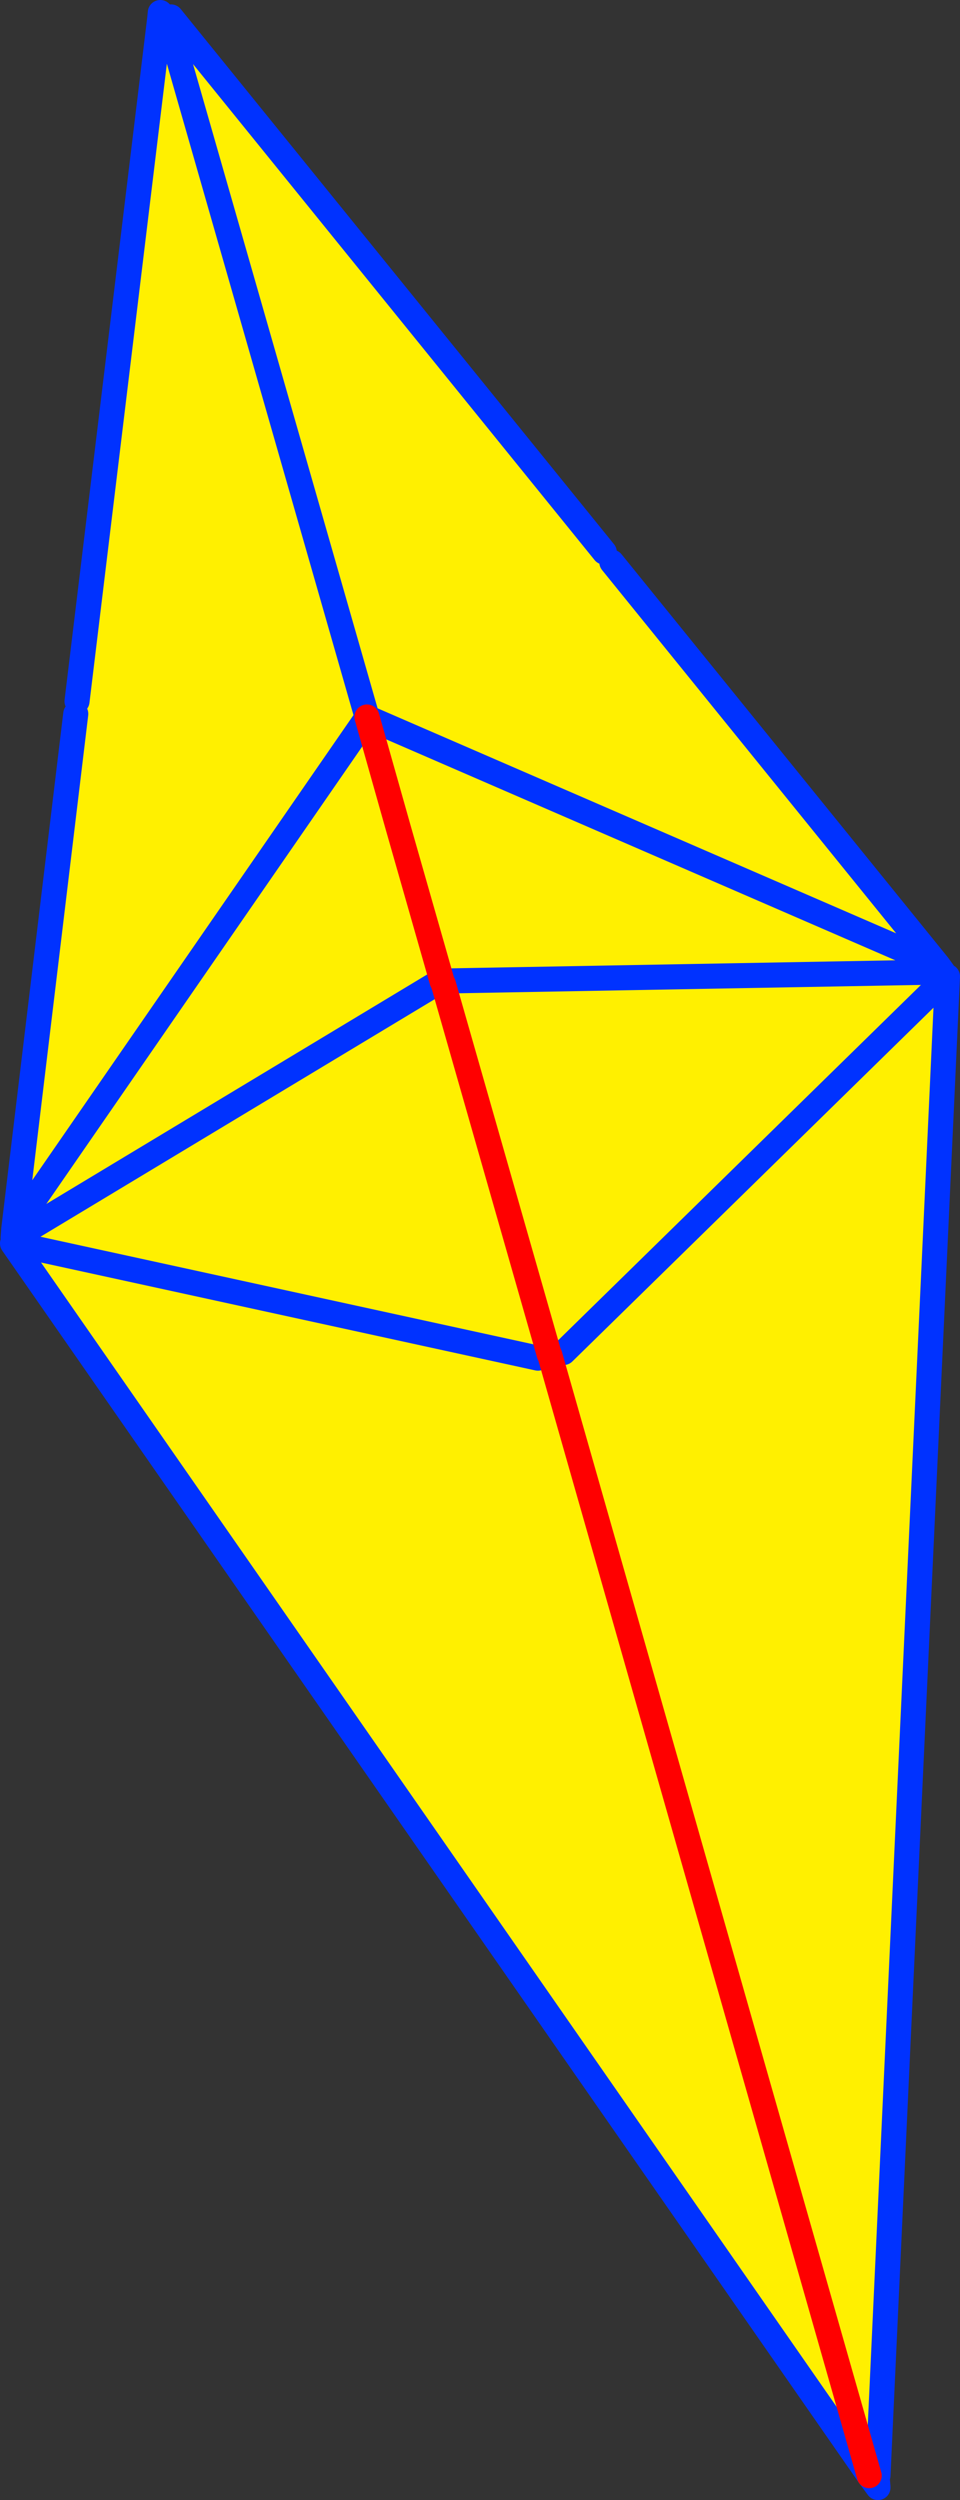
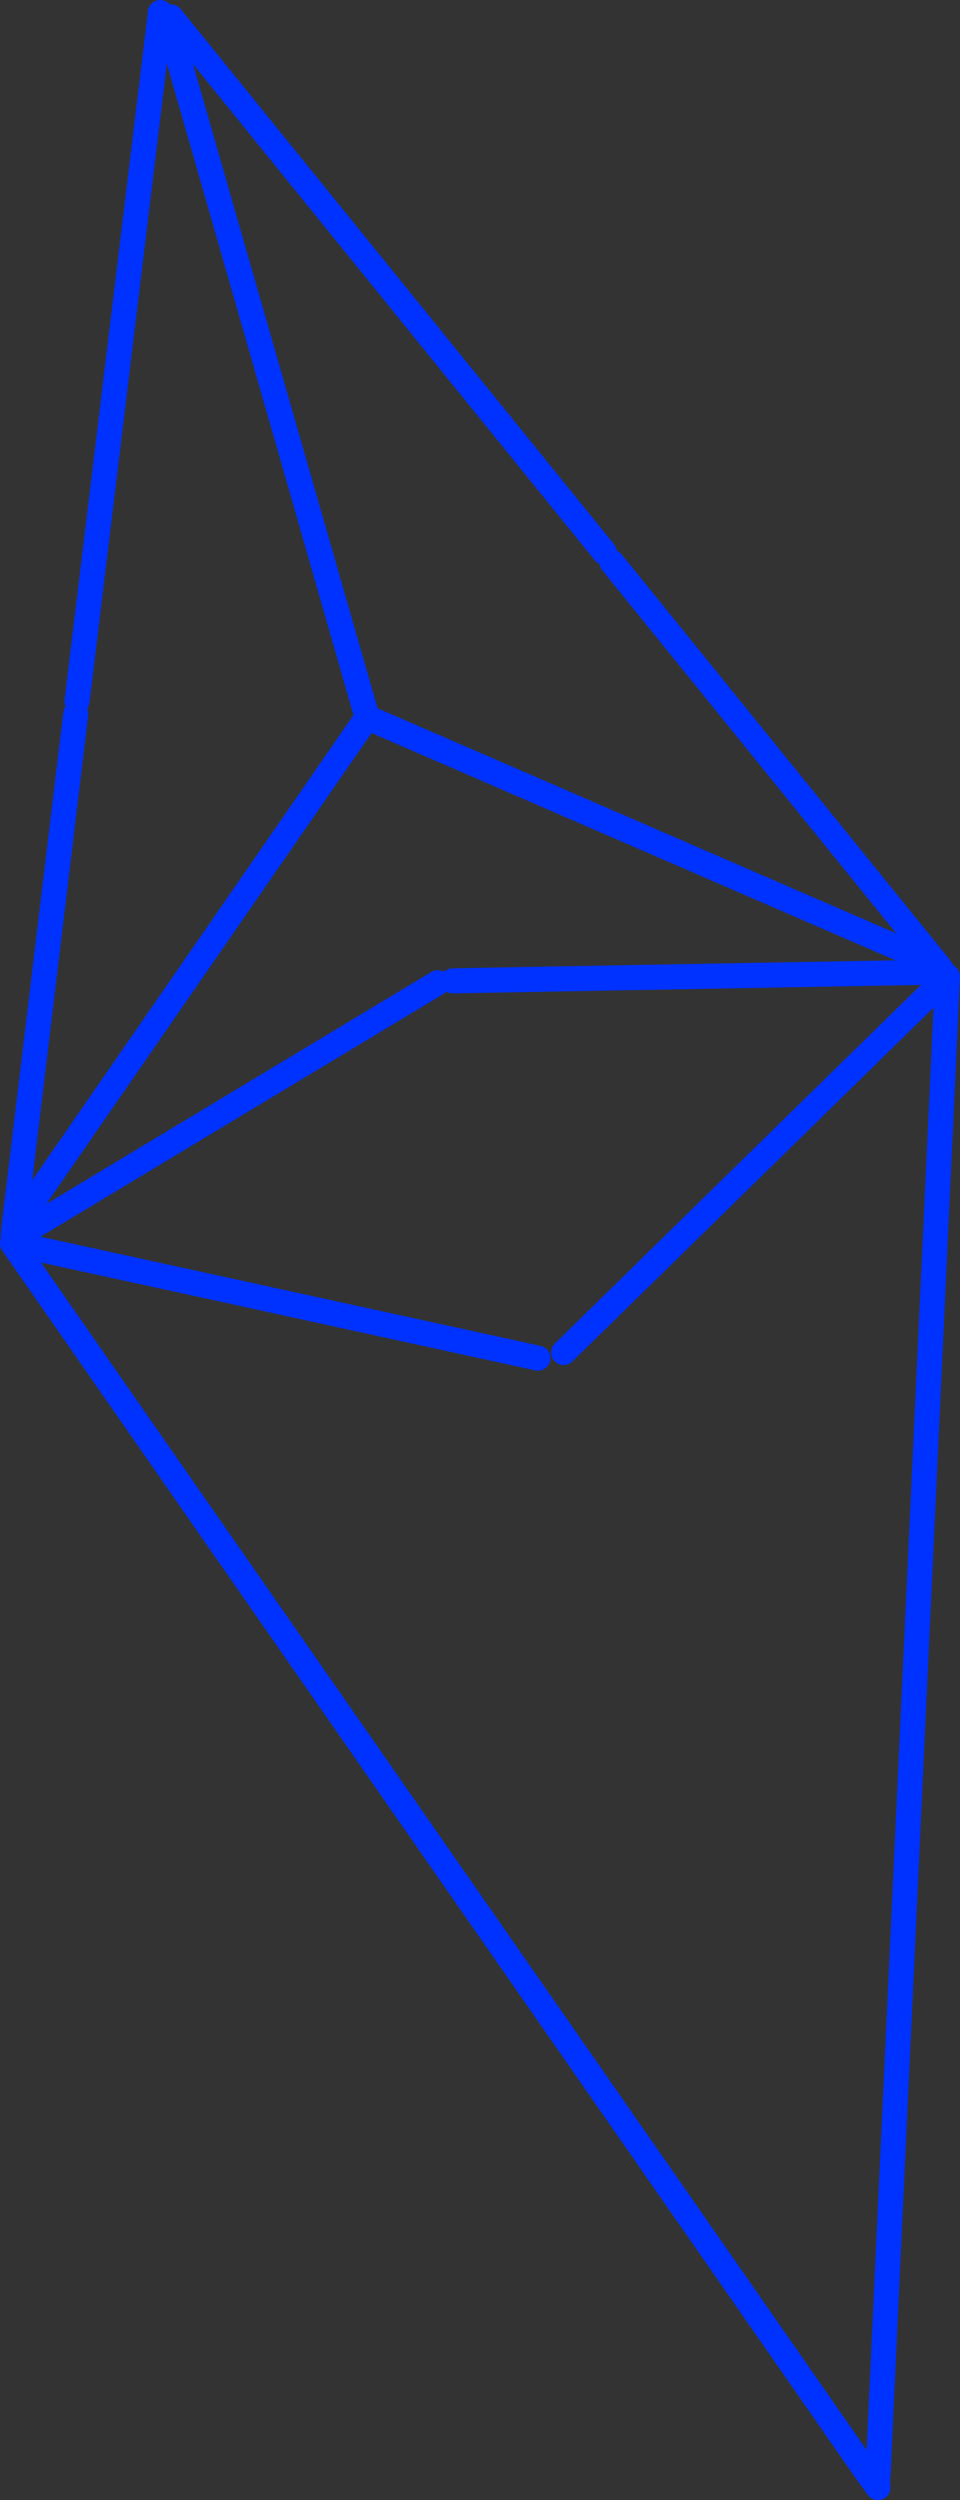
<svg xmlns="http://www.w3.org/2000/svg" height="199.45px" width="76.65px">
  <rect width="100%" height="100%" fill="#333333" stroke="none" />
  <g transform="matrix(1.0, 0.0, 0.0, 1.0, -315.4, -153.05)">
-     <path d="M363.65 197.1 L364.25 197.9 390.3 230.05 390.3 230.6 390.7 230.6 391.05 230.95 391.9 230.9 391.9 232.05 391.05 230.95 385.5 350.55 385.45 350.85 384.8 350.55 316.4 252.25 316.25 253.7 315.65 252.7 316.4 252.25 316.45 251.8 316.8 251.65 350.35 231.45 316.8 251.65 316.5 251.1 321.45 210.0 321.55 209.0 328.15 154.55 328.75 154.6 329.05 154.4 363.65 197.1 M385.5 351.45 L385.65 352.0 385.45 351.75 385.5 351.5 385.5 351.45 M344.7 210.25 L344.75 210.3 390.3 230.05 344.75 210.3 344.7 210.25 344.65 210.05 344.65 210.3 344.7 210.3 347.1 219.1 347.2 219.1 344.7 210.25 M350.7 231.35 L347.2 219.1 350.7 231.35 350.35 231.45 350.75 231.35 350.7 231.35 M351.55 231.3 L390.3 230.6 351.55 231.3 350.75 231.45 350.8 231.55 351.55 231.3 M359.25 261.1 L350.8 231.55 359.25 261.1 358.35 261.4 359.3 261.15 359.25 261.1 M384.8 350.55 L359.3 261.15 384.8 350.55 M328.75 154.6 L344.65 210.05 328.75 154.6 M316.5 251.1 L344.7 210.3 316.5 251.1 M360.4 260.95 L391.05 230.95 360.4 260.95 M358.35 261.4 L316.4 252.25 358.35 261.4" fill="#fff000" fill-rule="evenodd" stroke="none" />
    <path d="M364.25 197.9 L390.3 230.05 390.7 230.6 390.3 230.6 351.55 231.3 M391.05 230.95 L385.5 350.55 M385.45 350.85 L385.5 351.45 M385.5 351.5 L384.8 350.55 316.4 252.25 358.35 261.4 M316.45 251.8 L316.5 251.1 321.45 210.0 M321.55 209.0 L328.15 154.55 328.2 154.05 M329.05 154.4 L363.65 197.1 M390.3 230.05 L344.75 210.3 344.7 210.25 344.65 210.3 344.65 210.05 328.75 154.6 M350.35 231.45 L316.8 251.65 316.45 251.8 M344.65 210.05 L344.7 210.25 M344.7 210.3 L316.5 251.1 M391.05 230.95 L360.4 260.95" fill="none" stroke="#0032ff" stroke-linecap="round" stroke-linejoin="round" stroke-width="2.0" />
-     <path d="M344.7 210.25 L347.2 219.1 350.7 231.35 M350.8 231.55 L359.25 261.1 359.3 261.15 384.8 350.55 M350.75 231.45 L350.8 231.55" fill="none" stroke="#ff0000" stroke-linecap="round" stroke-linejoin="round" stroke-width="2.0" />
  </g>
</svg>